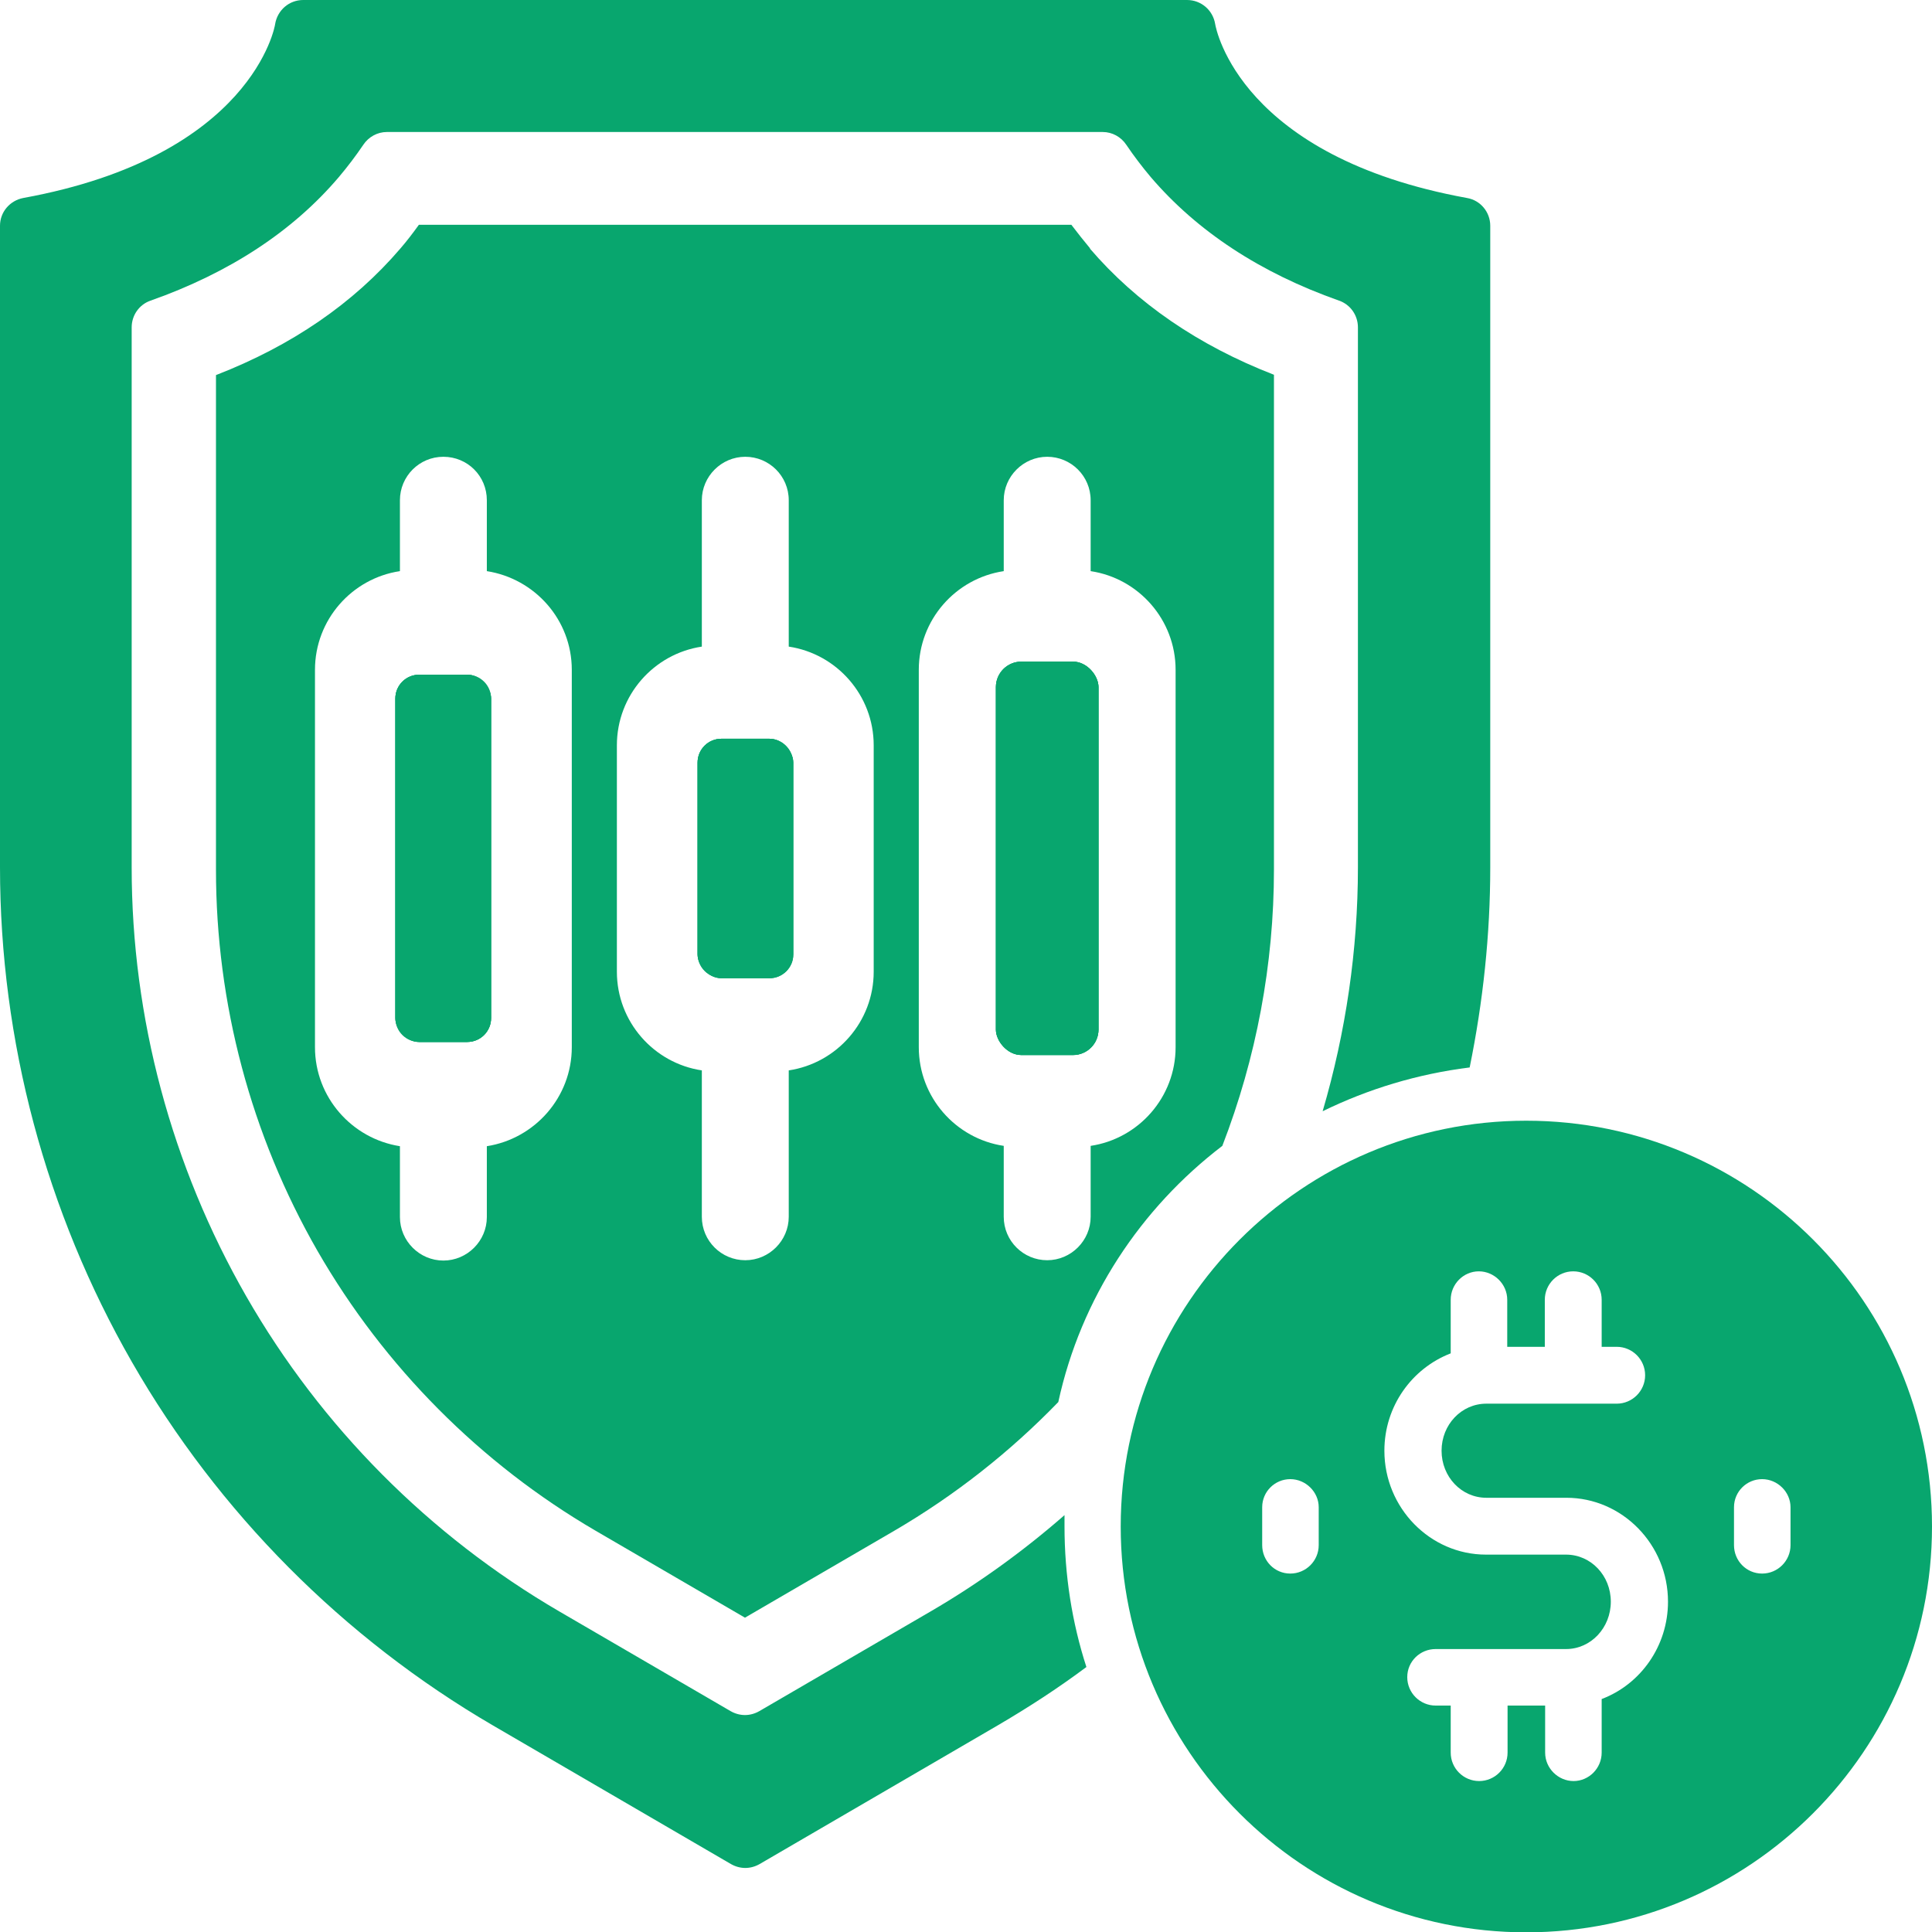
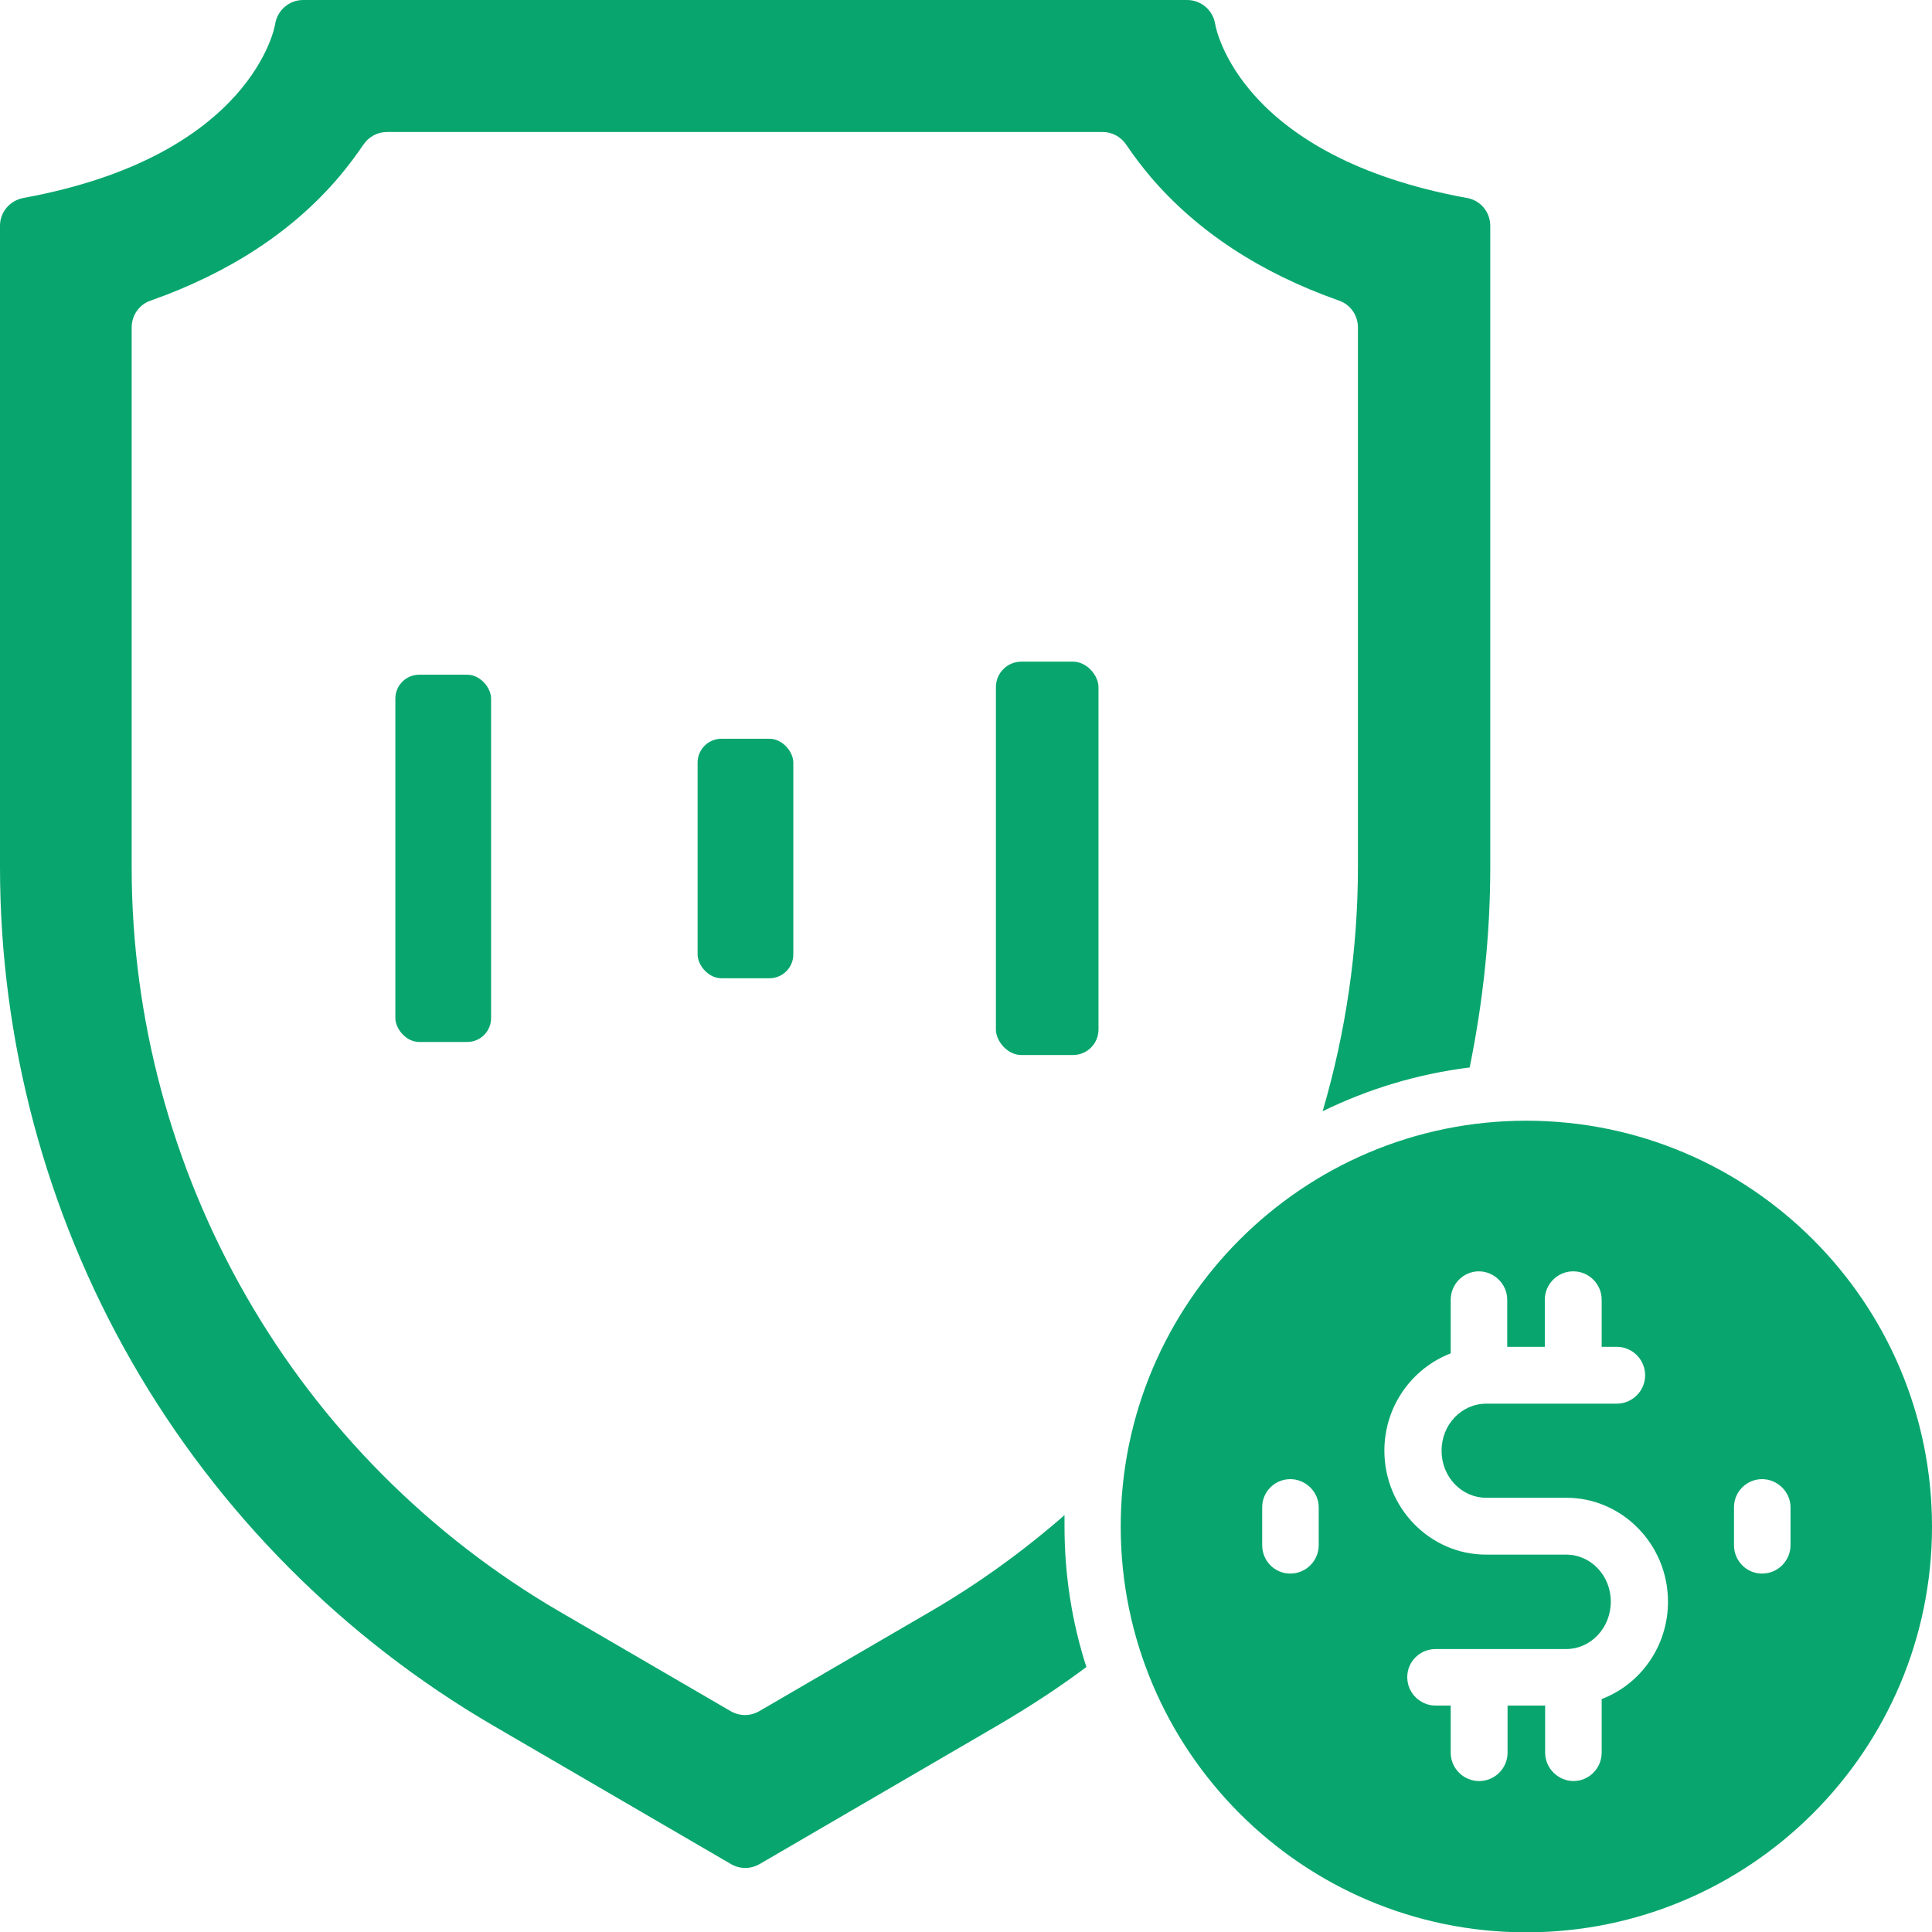
<svg xmlns="http://www.w3.org/2000/svg" id="Layer_2" data-name="Layer 2" width="59.13" height="59.13" viewBox="0 0 59.13 59.13">
  <defs>
    <style>
      .cls-1 {
        fill: #08a66e;
        stroke-width: 0px;
      }
    </style>
  </defs>
  <g id="Layer_1-2" data-name="Layer 1">
    <g>
      <path class="cls-1" d="M32.57,46.38c-1.26,1.1-2.63,2.09-4.09,2.94l-5.24,3.05c-.14.08-.29.12-.44.12s-.3-.04-.44-.12l-5.24-3.05c-3.98-2.32-7.29-5.65-9.58-9.64s-3.51-8.53-3.51-13.13V10.02c0-.37.23-.7.58-.82,2.41-.85,4.35-2.12,5.76-3.78.27-.32.52-.65.75-.99.16-.24.43-.39.72-.39h21.91c.29,0,.56.15.72.39.23.34.48.67.75.99,1.42,1.66,3.35,2.93,5.76,3.78.35.12.58.45.58.82v16.52c0,2.53-.37,5.05-1.08,7.47,1.39-.68,2.9-1.14,4.5-1.34.41-2.01.63-4.06.63-6.13V6.91c0-.42-.3-.78-.71-.85-6.92-1.26-7.68-5.14-7.71-5.33-.07-.42-.43-.73-.86-.73H9.28c-.43,0-.79.31-.86.74,0,.04-.69,4.04-7.71,5.32-.41.08-.71.43-.71.85v19.63c0,5.31,1.4,10.55,4.04,15.15,2.64,4.6,6.47,8.45,11.05,11.12l7.28,4.24c.14.08.29.12.44.12s.3-.04.44-.12l7.28-4.24c.94-.55,1.85-1.14,2.72-1.79-.44-1.36-.67-2.81-.67-4.31,0-.11,0-.22,0-.34h0Z" />
-       <rect class="cls-1" x="30.48" y="20.25" width="3.14" height="12.04" rx=".78" ry=".78" />
-       <path class="cls-1" d="M23.54,22.61h-1.46c-.41,0-.73.33-.73.73v5.86c0,.41.33.73.73.73h1.46c.41,0,.73-.33.73-.73v-5.86c0-.41-.33-.73-.73-.73ZM23.54,22.61h-1.46c-.41,0-.73.33-.73.73v5.86c0,.41.33.73.73.73h1.46c.41,0,.73-.33.73-.73v-5.86c0-.41-.33-.73-.73-.73ZM33.37,7.61c-.2-.24-.39-.48-.58-.73H12.82c-.18.25-.37.5-.57.73-1.43,1.67-3.32,2.97-5.64,3.87v15.14c0,4.09,1.07,8.12,3.11,11.67,2.04,3.54,4.98,6.5,8.51,8.56l4.57,2.66,4.57-2.66c1.85-1.08,3.54-2.41,5.02-3.94.69-3.18,2.52-5.93,5.02-7.84,1.04-2.69,1.58-5.56,1.58-8.46v-15.14c-2.32-.9-4.21-2.2-5.64-3.87ZM17.5,32.05c0,1.53-1.13,2.8-2.6,3.03v2.17c0,.73-.6,1.33-1.33,1.33s-1.33-.6-1.33-1.33v-2.17c-1.47-.23-2.6-1.5-2.6-3.03v-11.55c0-1.53,1.13-2.8,2.6-3.02v-2.17c0-.73.59-1.33,1.33-1.33s1.33.59,1.33,1.33v2.17c1.47.23,2.6,1.49,2.6,3.02v11.55ZM26.74,29.74c0,1.53-1.13,2.8-2.6,3.02v4.48c0,.73-.6,1.33-1.33,1.33s-1.33-.59-1.33-1.33v-4.48c-1.47-.22-2.6-1.49-2.6-3.02v-6.93c0-1.53,1.13-2.8,2.6-3.02v-4.48c0-.73.6-1.33,1.33-1.33s1.33.59,1.33,1.33v4.48c1.47.22,2.6,1.49,2.6,3.02v6.93ZM35.98,32.05c0,1.53-1.13,2.8-2.6,3.02v2.17c0,.73-.6,1.33-1.33,1.33s-1.33-.59-1.33-1.33v-2.17c-1.47-.22-2.6-1.49-2.6-3.02v-11.55c0-1.53,1.13-2.8,2.6-3.02v-2.17c0-.73.6-1.33,1.33-1.33s1.33.59,1.33,1.33v2.17c1.47.22,2.6,1.49,2.6,3.02v11.55ZM23.54,22.61h-1.46c-.41,0-.73.33-.73.73v5.86c0,.41.33.73.73.73h1.46c.41,0,.73-.33.73-.73v-5.86c0-.41-.33-.73-.73-.73ZM14.3,20.65h-1.47c-.41,0-.73.33-.73.73v9.78c0,.41.33.73.73.73h1.47c.41,0,.73-.33.73-.73v-9.78c0-.41-.33-.73-.73-.73Z" />
      <rect class="cls-1" x="12.1" y="20.65" width="2.93" height="11.24" rx=".73" ry=".73" />
      <rect class="cls-1" x="21.35" y="22.61" width="2.93" height="7.33" rx=".73" ry=".73" />
      <rect class="cls-1" x="30.48" y="20.25" width="3.14" height="12.04" rx=".78" ry=".78" />
      <path class="cls-1" d="M46.71,34.3c-6.84,0-12.41,5.57-12.41,12.42s5.56,12.42,12.41,12.42,12.42-5.57,12.42-12.42-5.56-12.42-12.42-12.42ZM40.36,47.29c0,.48-.39.87-.87.87s-.86-.39-.86-.87v-1.16c0-.48.39-.86.86-.86s.87.39.87.86v1.16ZM49.02,52v1.64c0,.48-.39.87-.86.87s-.87-.39-.87-.87v-1.44h-1.15v1.44c0,.48-.39.87-.87.87s-.87-.39-.87-.87v-1.44h-.46c-.48,0-.87-.39-.87-.87s.39-.86.87-.86h3.99c.76,0,1.37-.65,1.37-1.45s-.61-1.44-1.37-1.44h-2.45c-1.71,0-3.11-1.43-3.11-3.18,0-1.36.84-2.52,2.03-2.98v-1.64c0-.48.39-.87.86-.87s.87.39.87.87v1.44h1.15v-1.44c0-.48.39-.87.87-.87s.87.39.87.87v1.44h.46c.48,0,.87.39.87.87s-.39.87-.87.87h-3.99c-.76,0-1.37.64-1.37,1.44s.61,1.44,1.37,1.44h2.45c1.71,0,3.11,1.43,3.11,3.18,0,1.36-.84,2.53-2.03,2.98ZM54.8,47.29c0,.48-.39.87-.87.87s-.86-.39-.86-.87v-1.16c0-.48.39-.86.86-.86s.87.39.87.86v1.16Z" />
-       <rect class="cls-1" x="21.35" y="22.61" width="2.93" height="7.33" rx=".73" ry=".73" />
-       <rect class="cls-1" x="30.48" y="20.25" width="3.14" height="12.04" rx=".78" ry=".78" />
-       <rect class="cls-1" x="12.1" y="20.65" width="2.93" height="11.24" rx=".73" ry=".73" />
    </g>
  </g>
</svg>